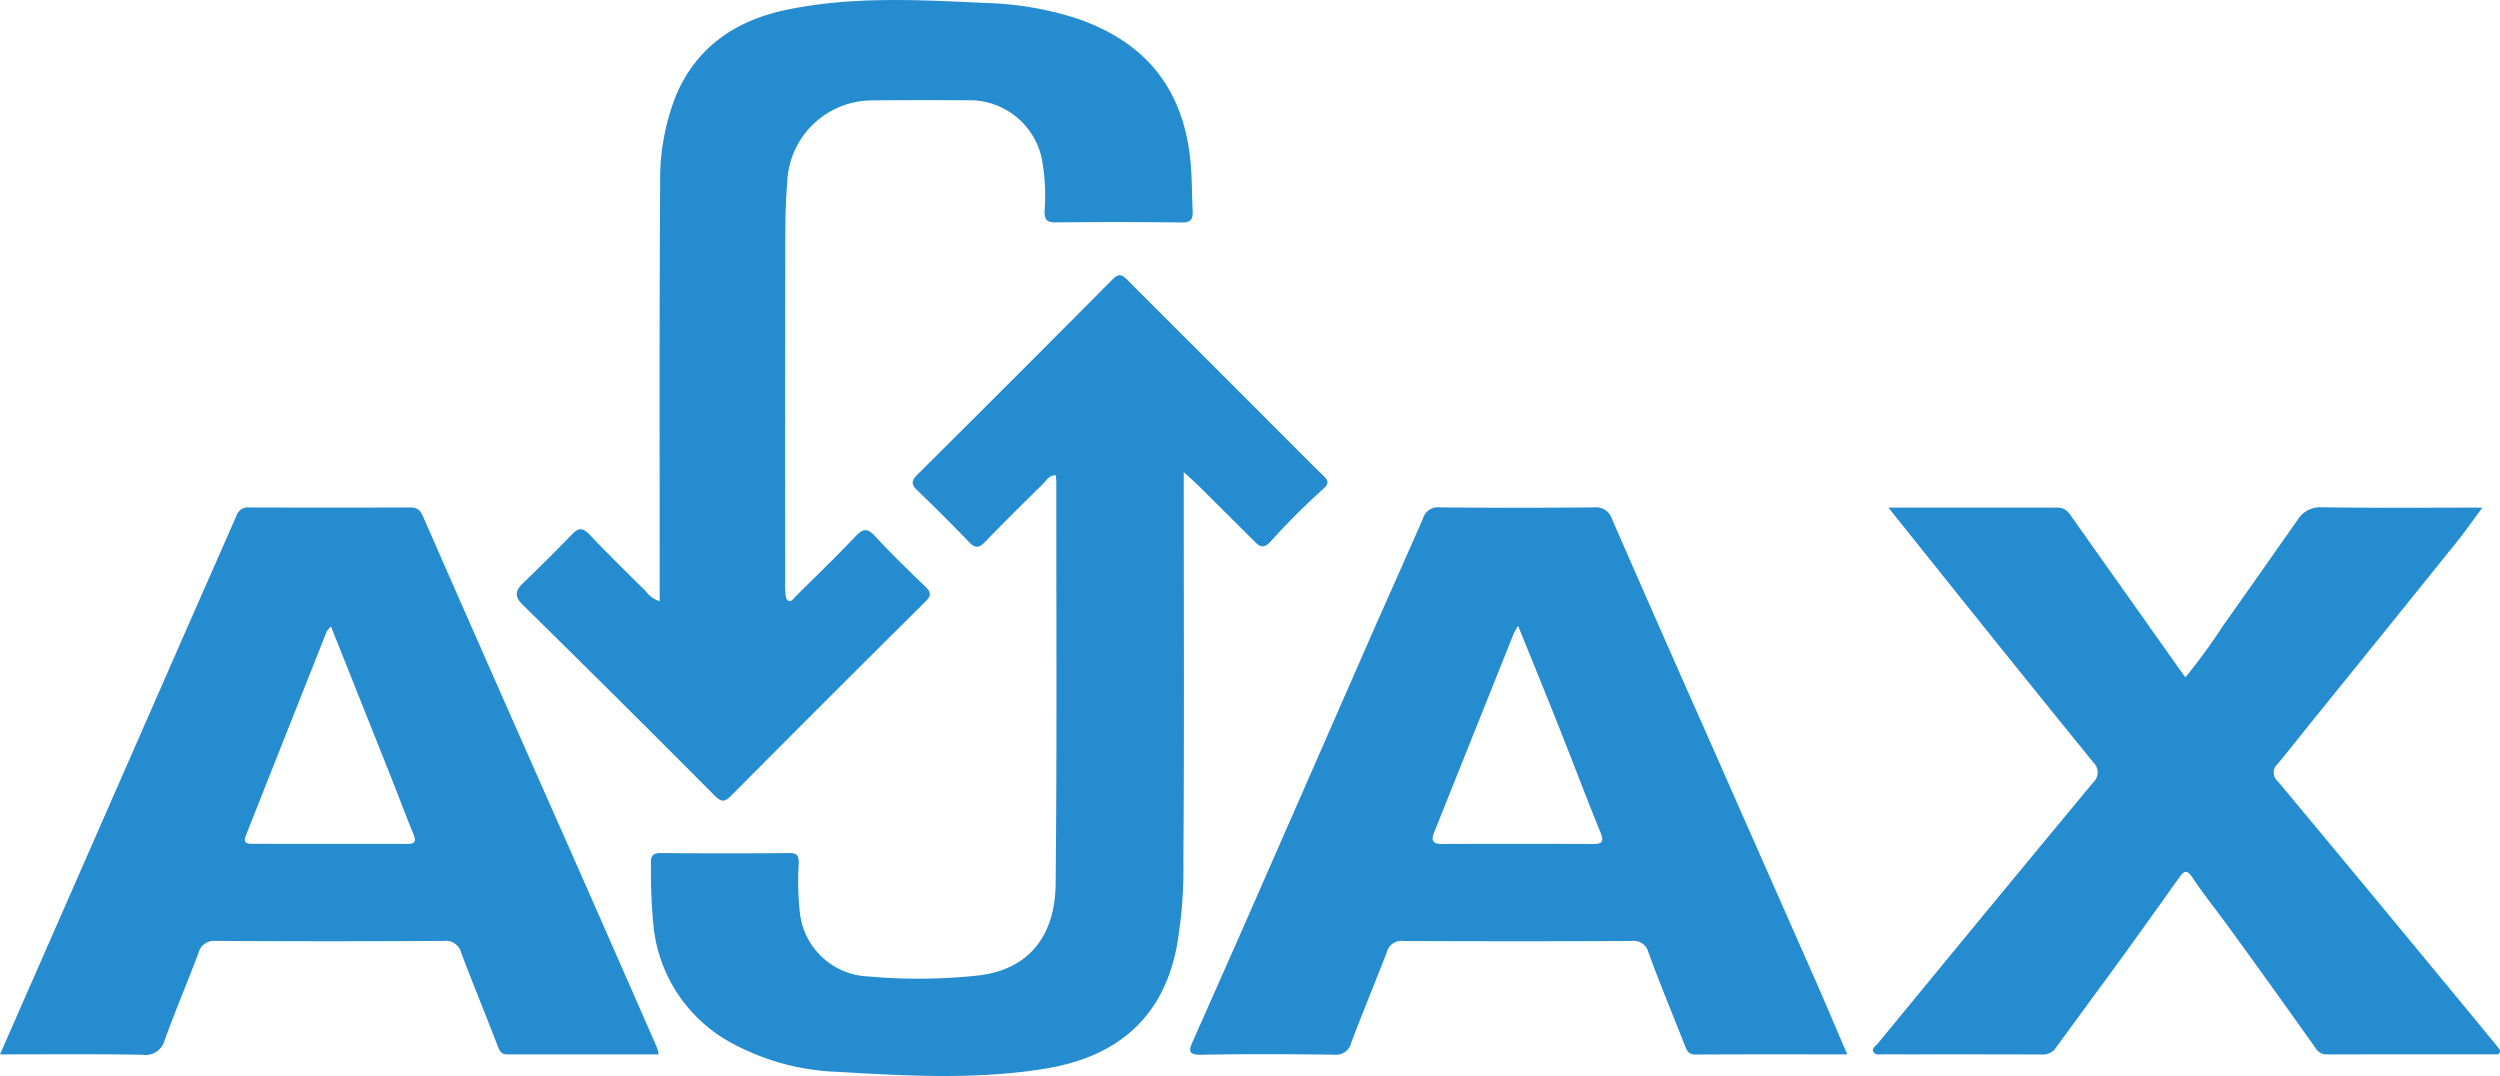
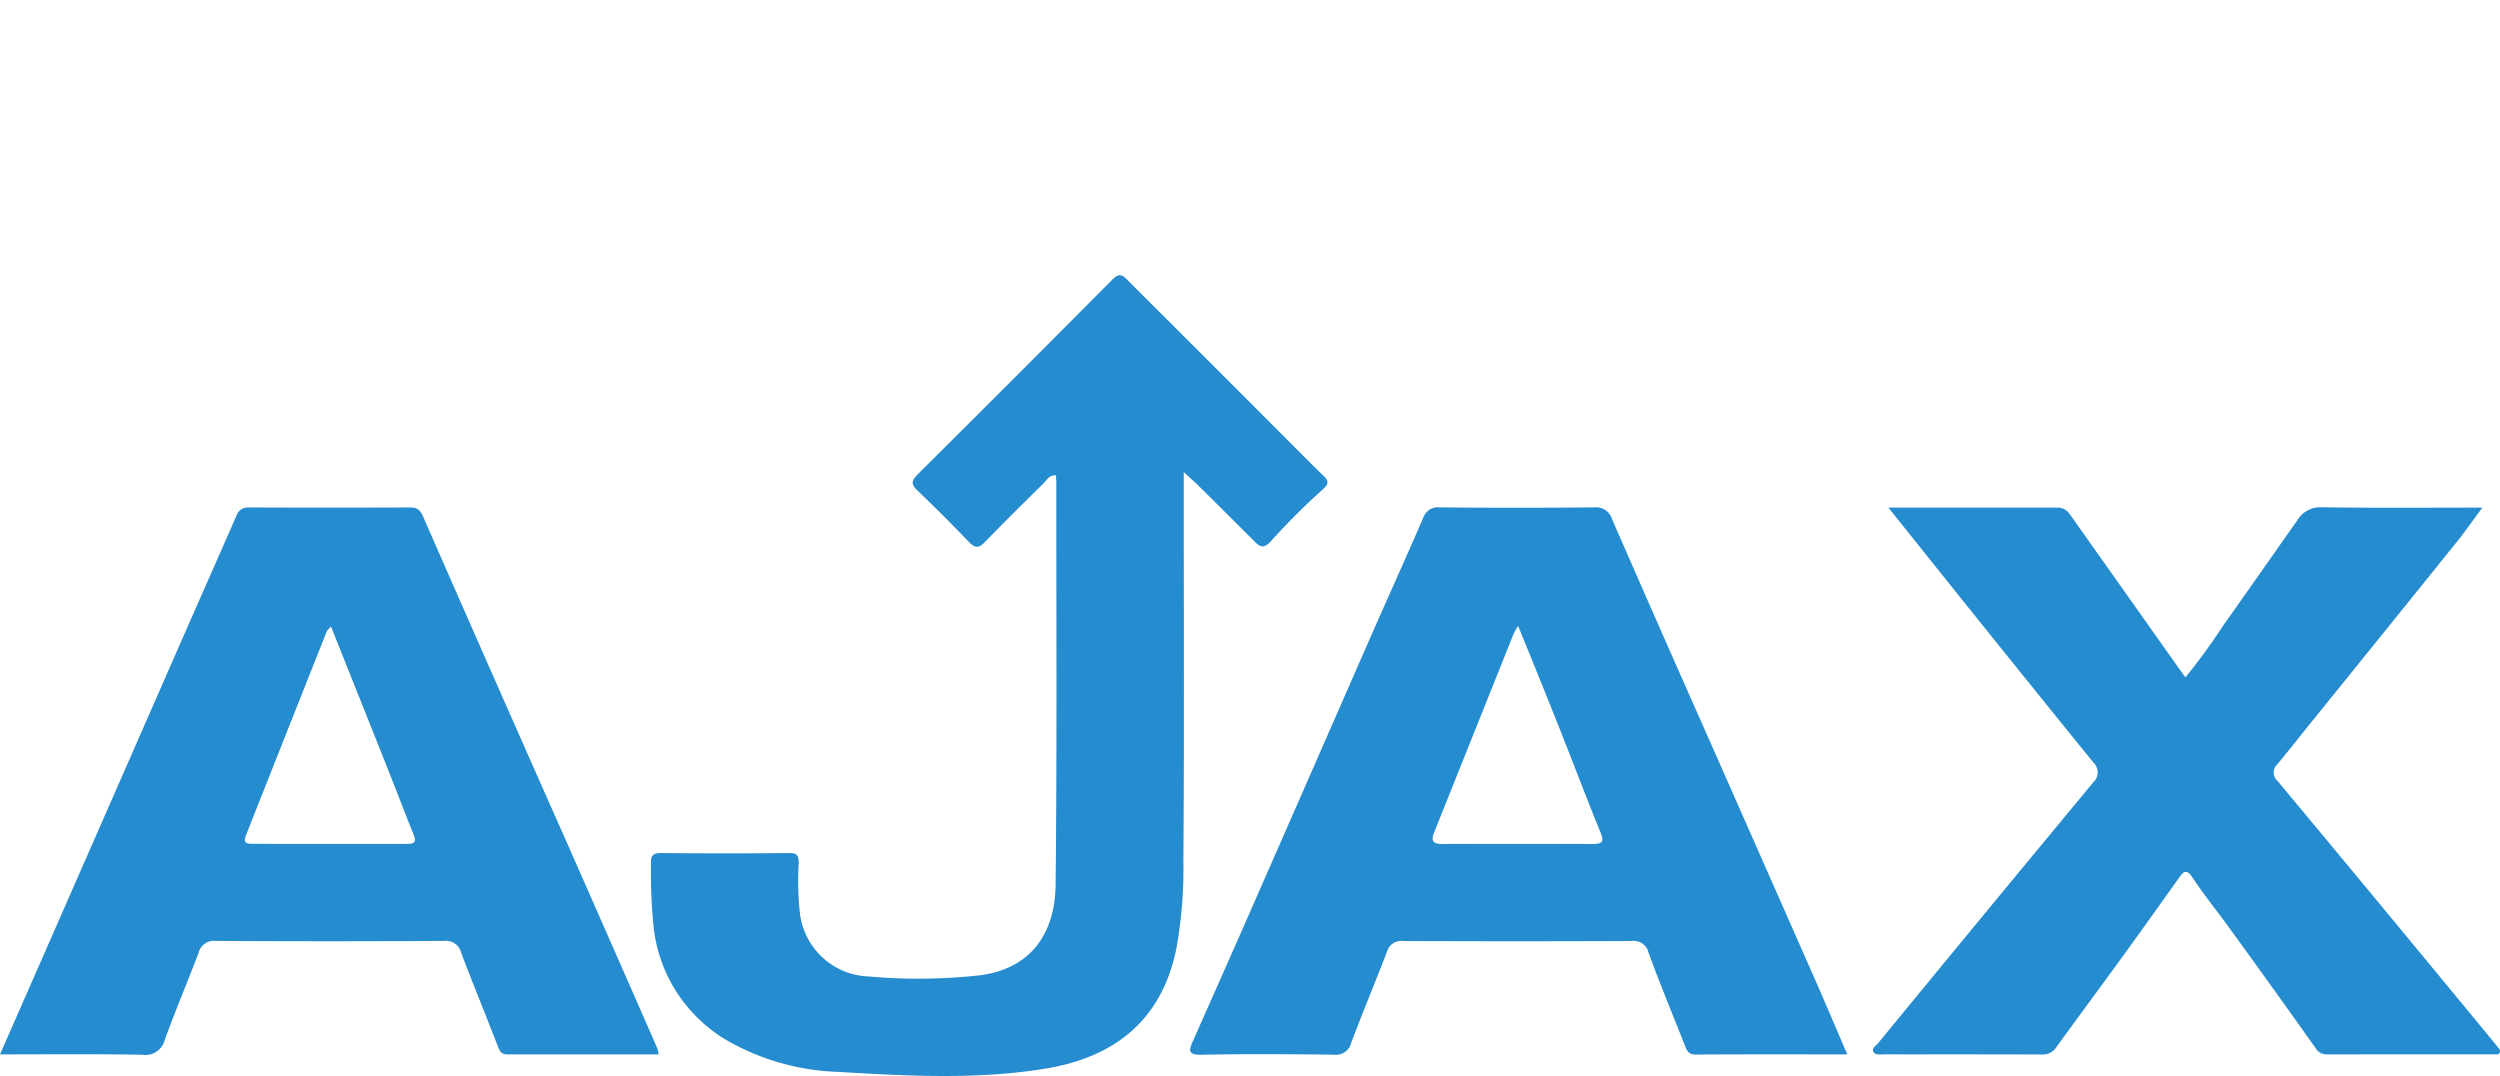
<svg xmlns="http://www.w3.org/2000/svg" width="187.981" height="80.906" viewBox="0 0 187.981 80.906">
  <g id="AAOX-logo" transform="translate(-4.075 -145)">
    <path id="Path_698" data-name="Path 698" d="M285.31,284.957c-3.909,0-7.666-.01-11.423.012-.523,0-.64-.306-.786-.675-.915-2.325-1.873-4.634-2.732-6.979a1.15,1.15,0,0,0-1.307-.883q-8.566.038-17.132,0a1.125,1.125,0,0,0-1.241.837c-.87,2.268-1.809,4.508-2.666,6.78a1.181,1.181,0,0,1-1.3.93c-3.334-.039-6.669-.063-10,.007-1.072.022-.883-.42-.611-1.036,1.365-3.091,2.744-6.175,4.1-9.269q4.534-10.327,9.056-20.659c1.373-3.128,2.781-6.241,4.143-9.374a1.163,1.163,0,0,1,1.259-.822q5.8.056,11.6,0a1.255,1.255,0,0,1,1.353.882q3.569,8.177,7.192,16.331,4.026,9.121,8.052,18.241C283.673,281.109,284.448,282.95,285.31,284.957Zm-24.751-32.225a6.363,6.363,0,0,0-.33.584q-3,7.5-6,14.995c-.237.593-.034.827.6.825q5.695-.019,11.39,0c.738,0,.794-.242.525-.9-1.053-2.573-2.031-5.176-3.059-7.759C262.681,257.939,261.645,255.414,260.559,252.732Z" transform="translate(-142.335 -60.675)" fill="#258ccf" />
    <path id="Path_699" data-name="Path 699" d="M4.075,284.97c1.417-3.229,2.776-6.323,4.134-9.417q4.859-11.078,9.717-22.156c1.3-2.97,2.62-5.934,3.916-8.907a.918.918,0,0,1,.957-.645q6.068.025,12.137,0c.556,0,.754.234.971.731q5.366,12.245,10.79,24.464,3.405,7.716,6.789,15.442a3.187,3.187,0,0,1,.115.487c-3.824,0-7.608,0-11.391,0-.44,0-.567-.249-.711-.625-.9-2.337-1.848-4.652-2.739-6.99a1.191,1.191,0,0,0-1.306-.917q-8.57.051-17.141,0a1.2,1.2,0,0,0-1.314.918c-.828,2.171-1.727,4.315-2.528,6.5A1.5,1.5,0,0,1,14.784,285C11.273,284.933,7.76,284.97,4.075,284.97ZM28.96,252.79c-.185.22-.28.289-.317.381Q25.6,260.834,22.567,268.5c-.213.533.015.637.449.637q5.855.005,11.711.006c.567,0,.649-.215.44-.724-.6-1.465-1.155-2.95-1.74-4.423C31.959,260.3,30.483,256.609,28.96,252.79Z" transform="translate(0 -60.688)" fill="#258ccf" />
    <path id="Path_700" data-name="Path 700" d="M170.93,213.41v1.419c0,9.3.041,18.591-.028,27.886a33.719,33.719,0,0,1-.527,6.527c-1.109,5.428-4.684,8.162-9.784,9.011-5.2.865-10.447.561-15.677.256a17.949,17.949,0,0,1-8.444-2.432,11.312,11.312,0,0,1-5.4-8.425,42.351,42.351,0,0,1-.2-4.766c-.022-.549.076-.836.738-.83q4.843.046,9.687,0c.605-.005.688.254.685.761a22.087,22.087,0,0,0,.084,3.718,5.394,5.394,0,0,0,5.16,4.8,42.025,42.025,0,0,0,8.278-.076c4.037-.484,5.756-3.265,5.794-6.856.106-10.075.047-20.151.052-30.227,0-.169-.024-.338-.038-.528-.509-.016-.693.383-.948.635-1.468,1.442-2.932,2.888-4.363,4.366-.436.451-.722.533-1.2.039q-1.913-2-3.914-3.911c-.494-.471-.405-.755.035-1.193q7.359-7.317,14.673-14.679c.535-.54.8-.24,1.13.091q6.123,6.11,12.235,12.231c.814.814,1.622,1.634,2.45,2.435.36.347.5.569.025,1.006a51.487,51.487,0,0,0-3.913,3.9c-.633.727-.93.4-1.376-.05q-1.99-1.989-3.989-3.97C171.832,214.223,171.486,213.922,170.93,213.41Z" transform="translate(-77.846 -32.913)" fill="#258ccf" />
-     <path id="Path_701" data-name="Path 701" d="M115.476,190.2c0-.806,0-1.511,0-2.216,0-9.722-.028-19.445.037-29.167a17.129,17.129,0,0,1,1.179-6.609c1.567-3.722,4.557-5.686,8.324-6.472,4.957-1.034,9.99-.743,15.012-.511a24.471,24.471,0,0,1,6.752,1.144c5.072,1.714,8.035,5.126,8.6,10.674.129,1.275.11,2.542.172,3.811.03.615-.116.881-.809.873q-4.737-.053-9.475-.005c-.644.006-.858-.167-.85-.833a15.381,15.381,0,0,0-.2-3.912,5.543,5.543,0,0,0-5.576-4.437c-2.378-.013-4.756-.017-7.133.01a6.4,6.4,0,0,0-6.442,6.162c-.162,1.912-.144,3.818-.146,5.727q-.019,12.136-.006,24.271a8.333,8.333,0,0,0,.017.851c.021.2.038.495.167.58.268.177.436-.136.594-.292,1.515-1.5,3.044-2.979,4.512-4.52.552-.58.883-.648,1.464-.016,1.2,1.3,2.478,2.538,3.756,3.767.44.423.521.675.031,1.16q-7.333,7.269-14.61,14.595c-.478.48-.727.5-1.246-.022q-7.162-7.2-14.407-14.32c-.618-.608-.614-1.042-.016-1.619,1.261-1.218,2.508-2.451,3.724-3.713.517-.536.842-.448,1.326.062,1.367,1.441,2.788,2.832,4.2,4.227A1.971,1.971,0,0,0,115.476,190.2Z" transform="translate(-61.799 0)" fill="#258ccf" />
    <path id="Path_702" data-name="Path 702" d="M370.054,243.829c4.368,0,8.548,0,12.729,0,.649,0,.893.472,1.2.9q4.083,5.775,8.171,11.546c.06.085.126.166.236.31a42.9,42.9,0,0,0,2.827-3.876c1.874-2.634,3.723-5.286,5.585-7.929a2.017,2.017,0,0,1,1.845-.977c3.937.06,7.874.026,12.07.026-.716.964-1.3,1.807-1.942,2.6q-5.4,6.717-10.826,13.416c-.882,1.092-1.747,2.2-2.644,3.277a.848.848,0,0,0,.025,1.279q6.237,7.485,12.435,15,2.025,2.447,4.039,4.9c.107.13.261.311.237.439-.052.275-.332.194-.529.195q-6.227.005-12.454.006a.939.939,0,0,1-.869-.452q-3.262-4.6-6.575-9.157c-.888-1.228-1.851-2.406-2.683-3.67-.459-.7-.684-.479-1.041.024q-2.01,2.834-4.045,5.651c-1.717,2.366-3.457,4.715-5.177,7.079a1.191,1.191,0,0,1-1.072.535c-3.974-.017-7.948-.008-11.922-.011-.276,0-.631.087-.76-.229-.107-.263.207-.415.356-.6q3.92-4.775,7.849-9.542,4.168-5.053,8.35-10.094a1.011,1.011,0,0,0,.005-1.473q-4.5-5.547-8.968-11.114C374.4,249.269,372.3,246.633,370.054,243.829Z" transform="translate(-223.986 -60.66)" fill="#258ccf" />
  </g>
</svg>